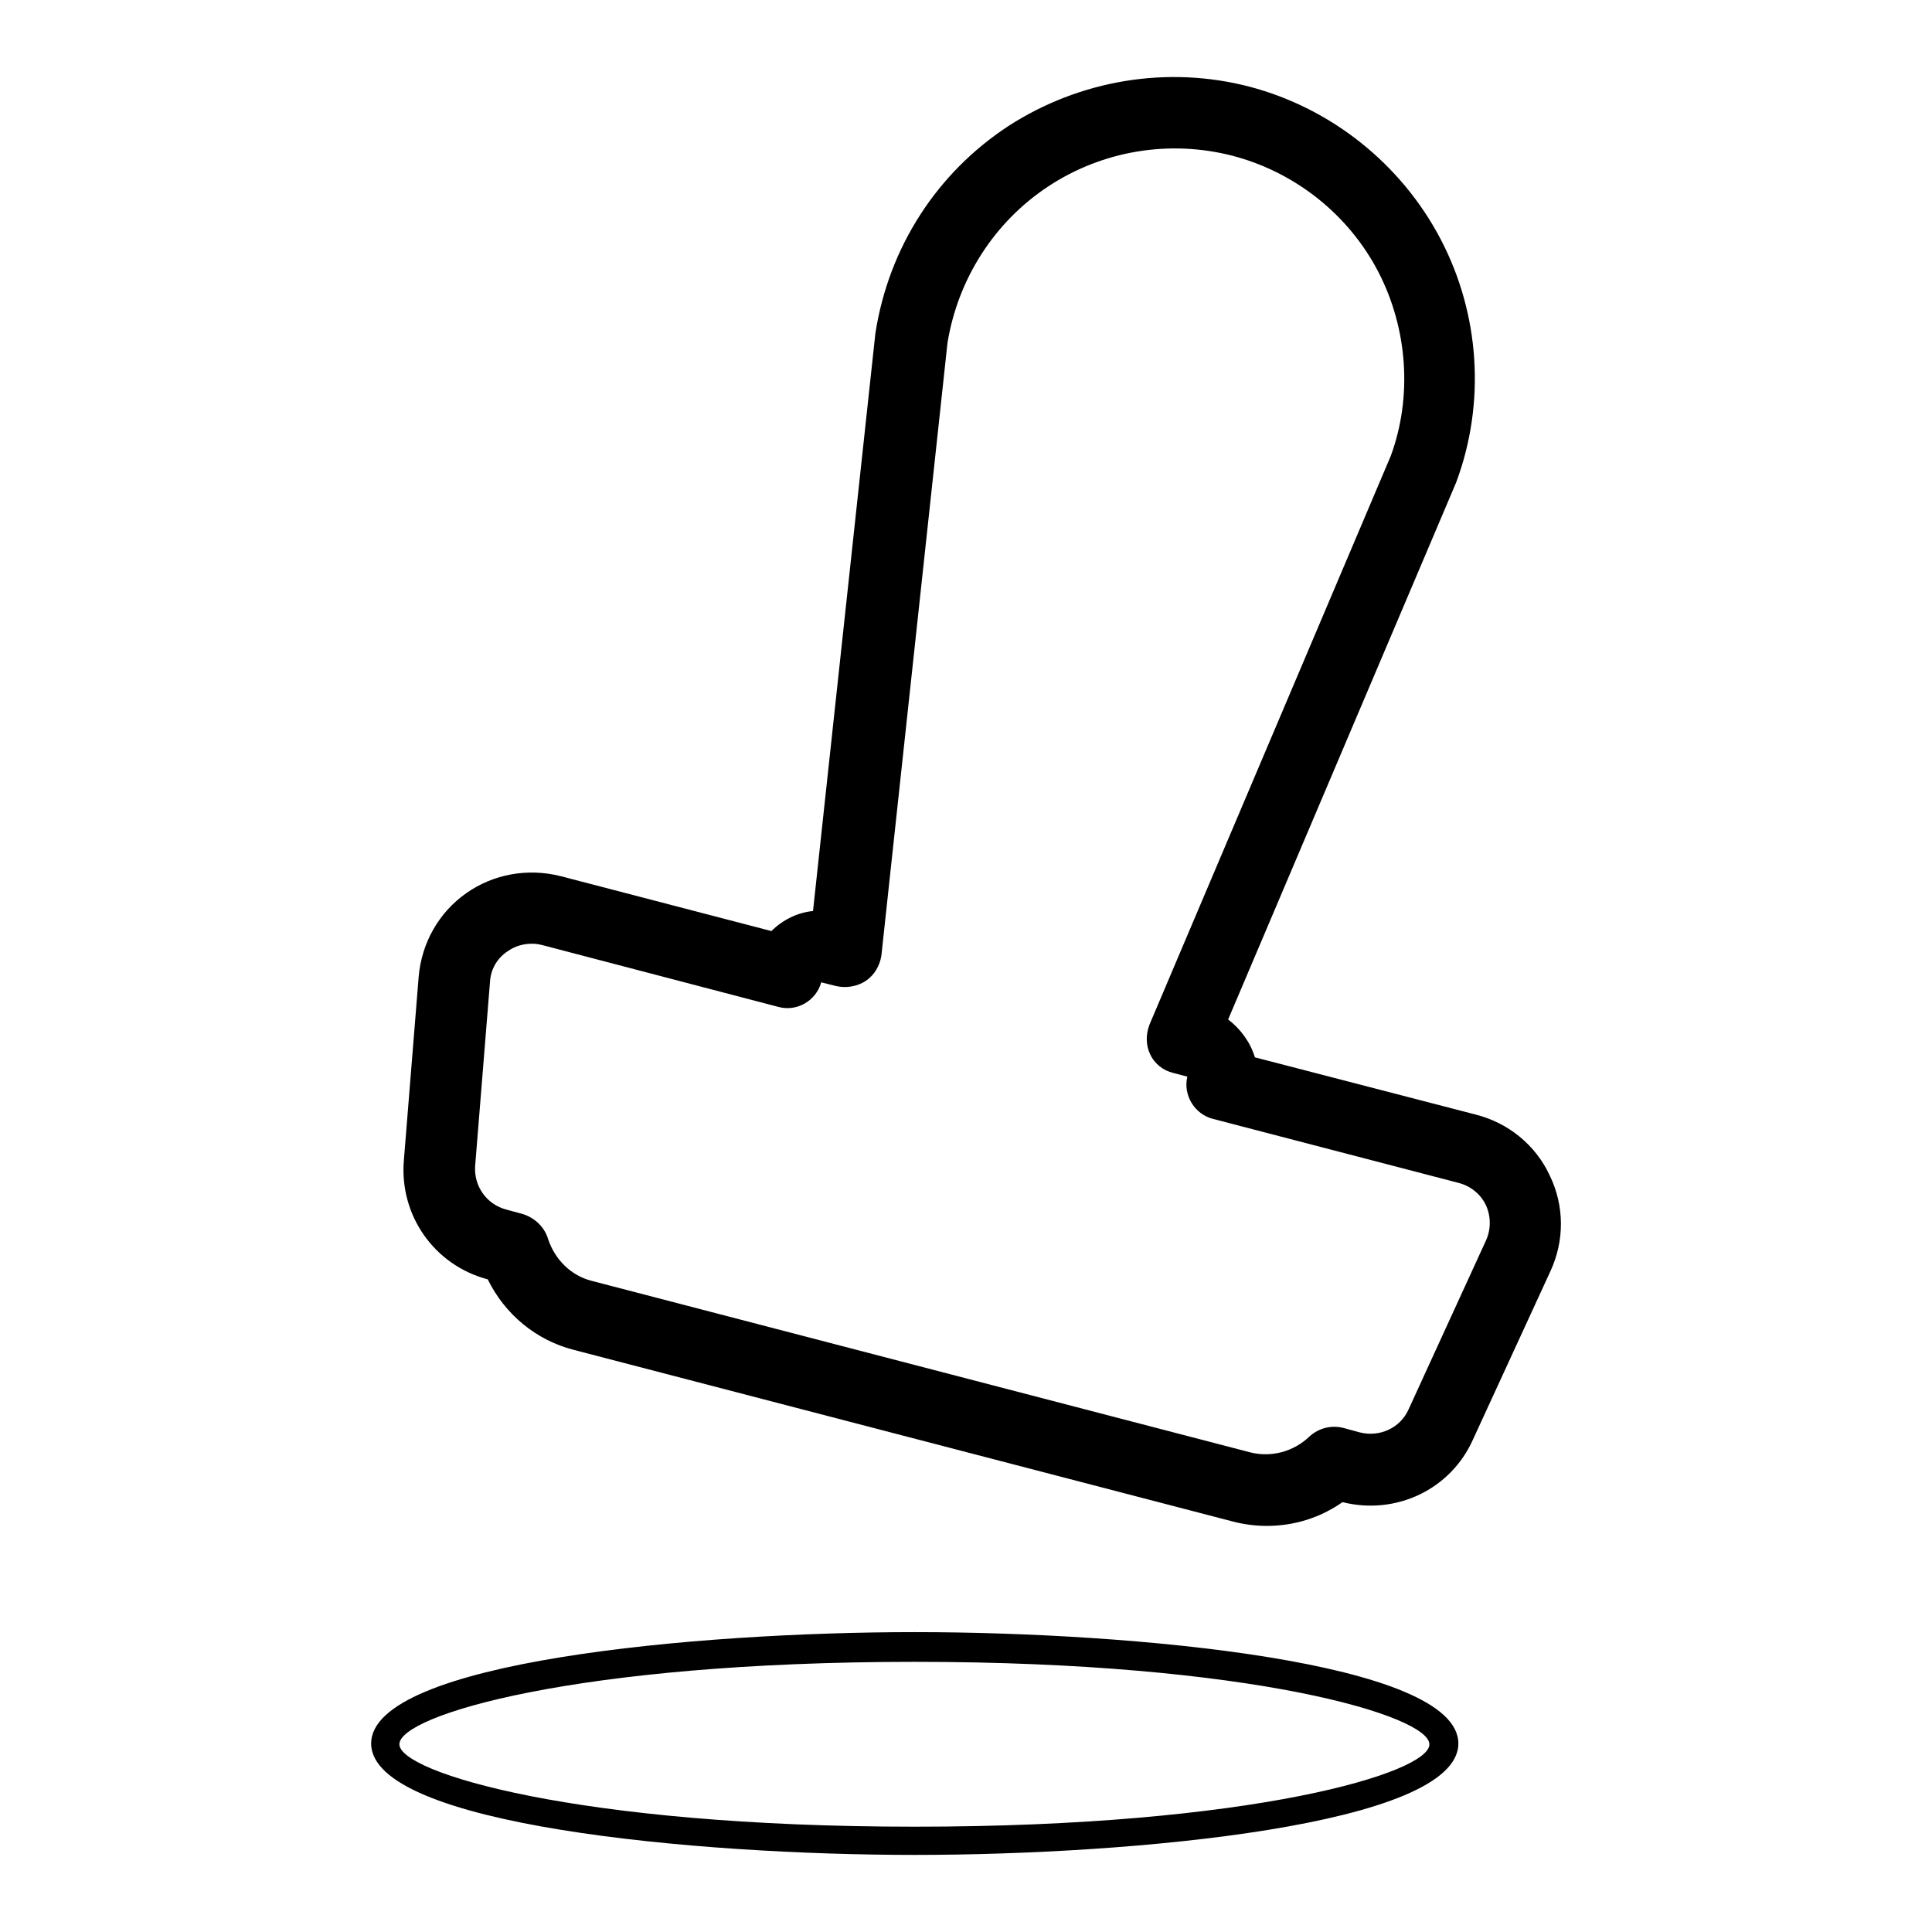
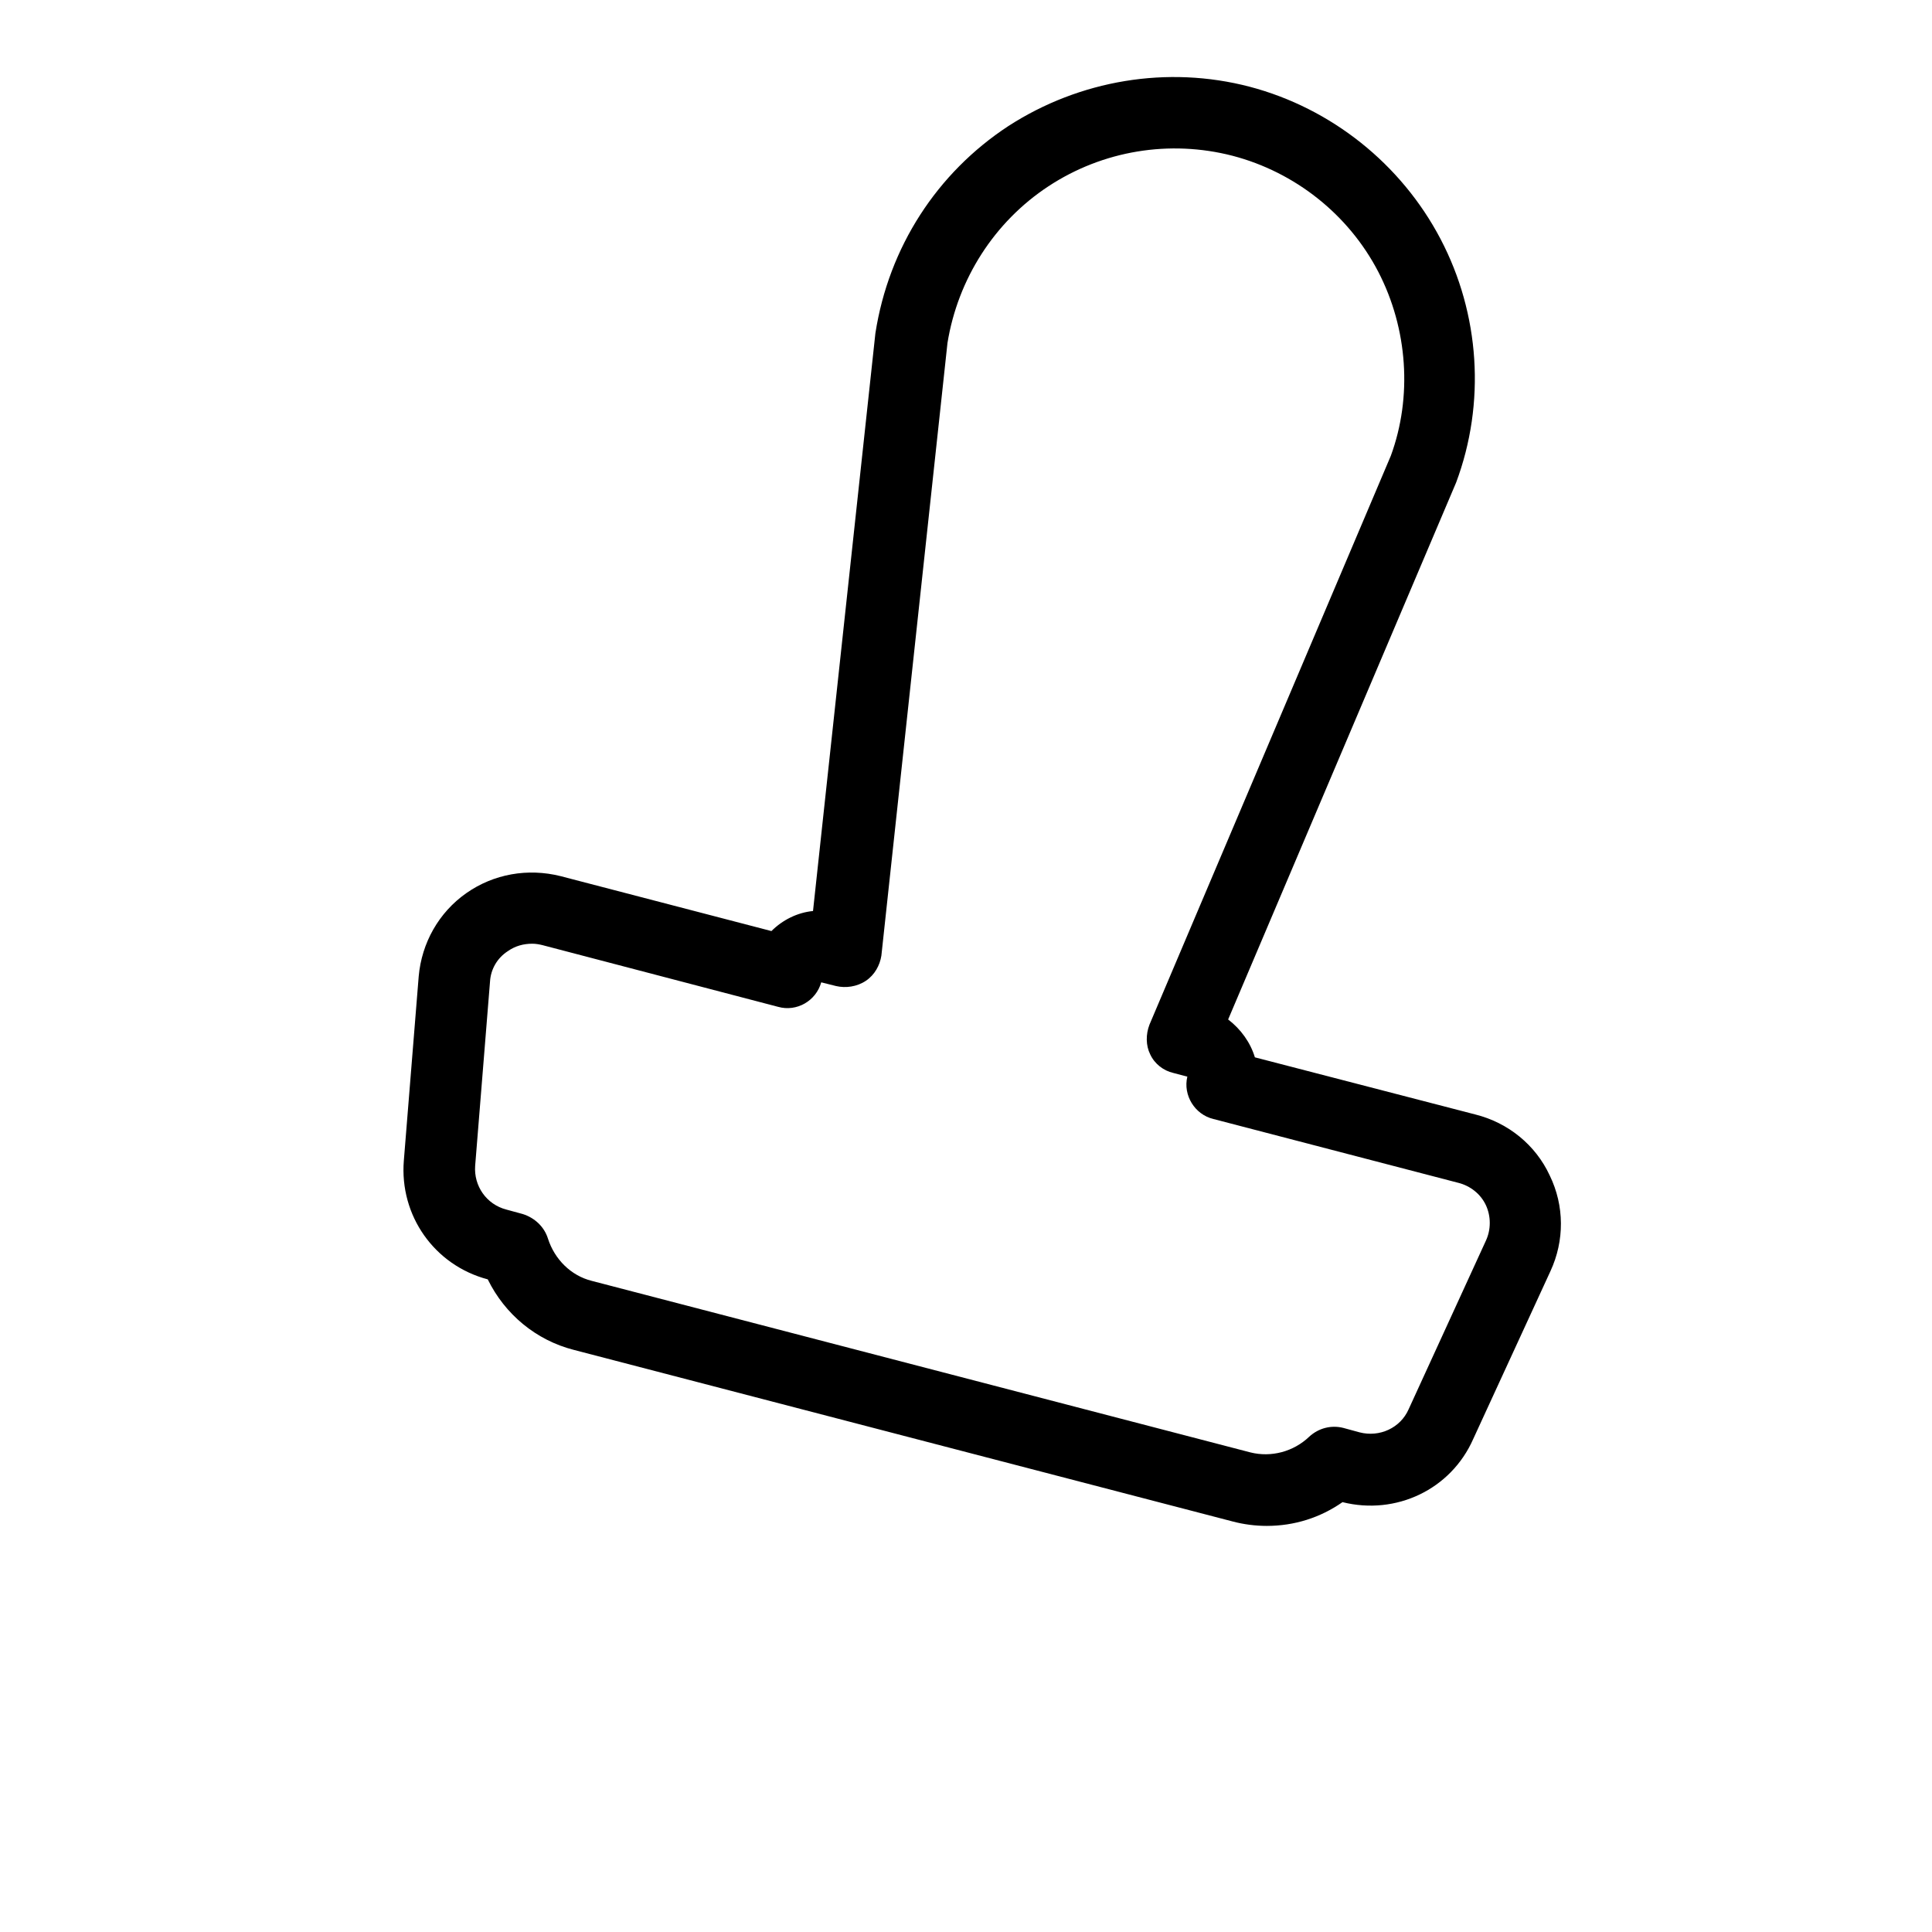
<svg xmlns="http://www.w3.org/2000/svg" fill="#000000" width="800px" height="800px" version="1.1" viewBox="144 144 512 512">
  <g>
    <path d="m554.88 480.88c3.738-8.07 3.738-17.32-0.195-25.387-3.738-8.07-11.02-13.973-19.68-16.137l-58.449-15.152c-1.18-3.938-3.738-7.477-7.086-10.035l60.418-142.29c7.871-21.059 6.297-44.672-4.133-64.551-10.43-19.875-28.93-34.637-50.578-40.344-21.844-5.707-45.066-1.77-63.961 10.43-18.895 12.398-31.684 32.078-35.227 54.906l-16.531 153.11c-4.133 0.395-8.07 2.363-11.02 5.312l-55.891-14.562c-8.66-2.164-17.711-0.59-24.992 4.527-7.281 5.117-11.809 13.188-12.594 22.043l-3.938 48.805c-1.18 14.562 8.07 27.75 22.238 31.488 4.527 9.25 12.793 16.137 22.828 18.695l174.56 45.461c2.953 0.789 6.102 1.18 9.055 1.18 7.281 0 14.168-2.164 20.074-6.297 14.168 3.543 28.734-3.344 34.637-16.727zm-37.586 36.605c-2.164 4.922-7.676 7.477-12.988 6.102l-4.328-1.18c-3.148-0.789-6.496 0-9.055 2.363-4.133 3.938-10.035 5.512-15.547 4.133l-174.56-45.461c-5.512-1.379-9.84-5.707-11.609-11.219-0.984-3.148-3.543-5.512-6.691-6.496l-4.328-1.18c-5.312-1.379-8.66-6.297-8.266-11.609l3.938-48.805c0.195-3.344 1.969-6.297 4.723-8.07 1.969-1.379 4.133-1.969 6.496-1.969 0.984 0 1.969 0.195 2.754 0.395l62.387 16.336c4.922 1.379 10.035-1.574 11.414-6.496l3.938 0.984c2.559 0.59 5.512 0.195 7.871-1.379 2.363-1.574 3.738-4.133 4.133-6.691l17.516-162.36c2.754-16.926 12.398-32.078 26.766-41.523 14.367-9.445 32.078-12.398 48.805-8.07 16.531 4.328 30.699 15.547 38.574 30.699 7.871 15.152 9.055 33.258 3.344 48.805l-63.961 150.75c-0.984 2.559-0.984 5.512 0.195 7.871 1.18 2.559 3.543 4.328 6.102 4.922l3.738 0.984c-1.18 4.922 1.969 10.035 6.887 11.219l64.945 16.926c3.148 0.789 5.902 2.953 7.281 5.902 1.379 2.953 1.379 6.496 0 9.445z" />
-     <path d="m530.48 606.05c0-21.648-86.199-29.52-144.06-29.52s-144.06 7.871-144.06 29.52 86.199 29.52 144.06 29.52c57.859 0.004 144.06-7.871 144.06-29.52zm-144.06 22.043c-89.543 0-136.58-14.367-136.58-21.844 0-7.676 46.84-21.844 136.58-21.844 89.543 0 136.38 14.367 136.38 21.844 0.199 7.477-46.641 21.844-136.38 21.844z" />
  </g>
</svg>